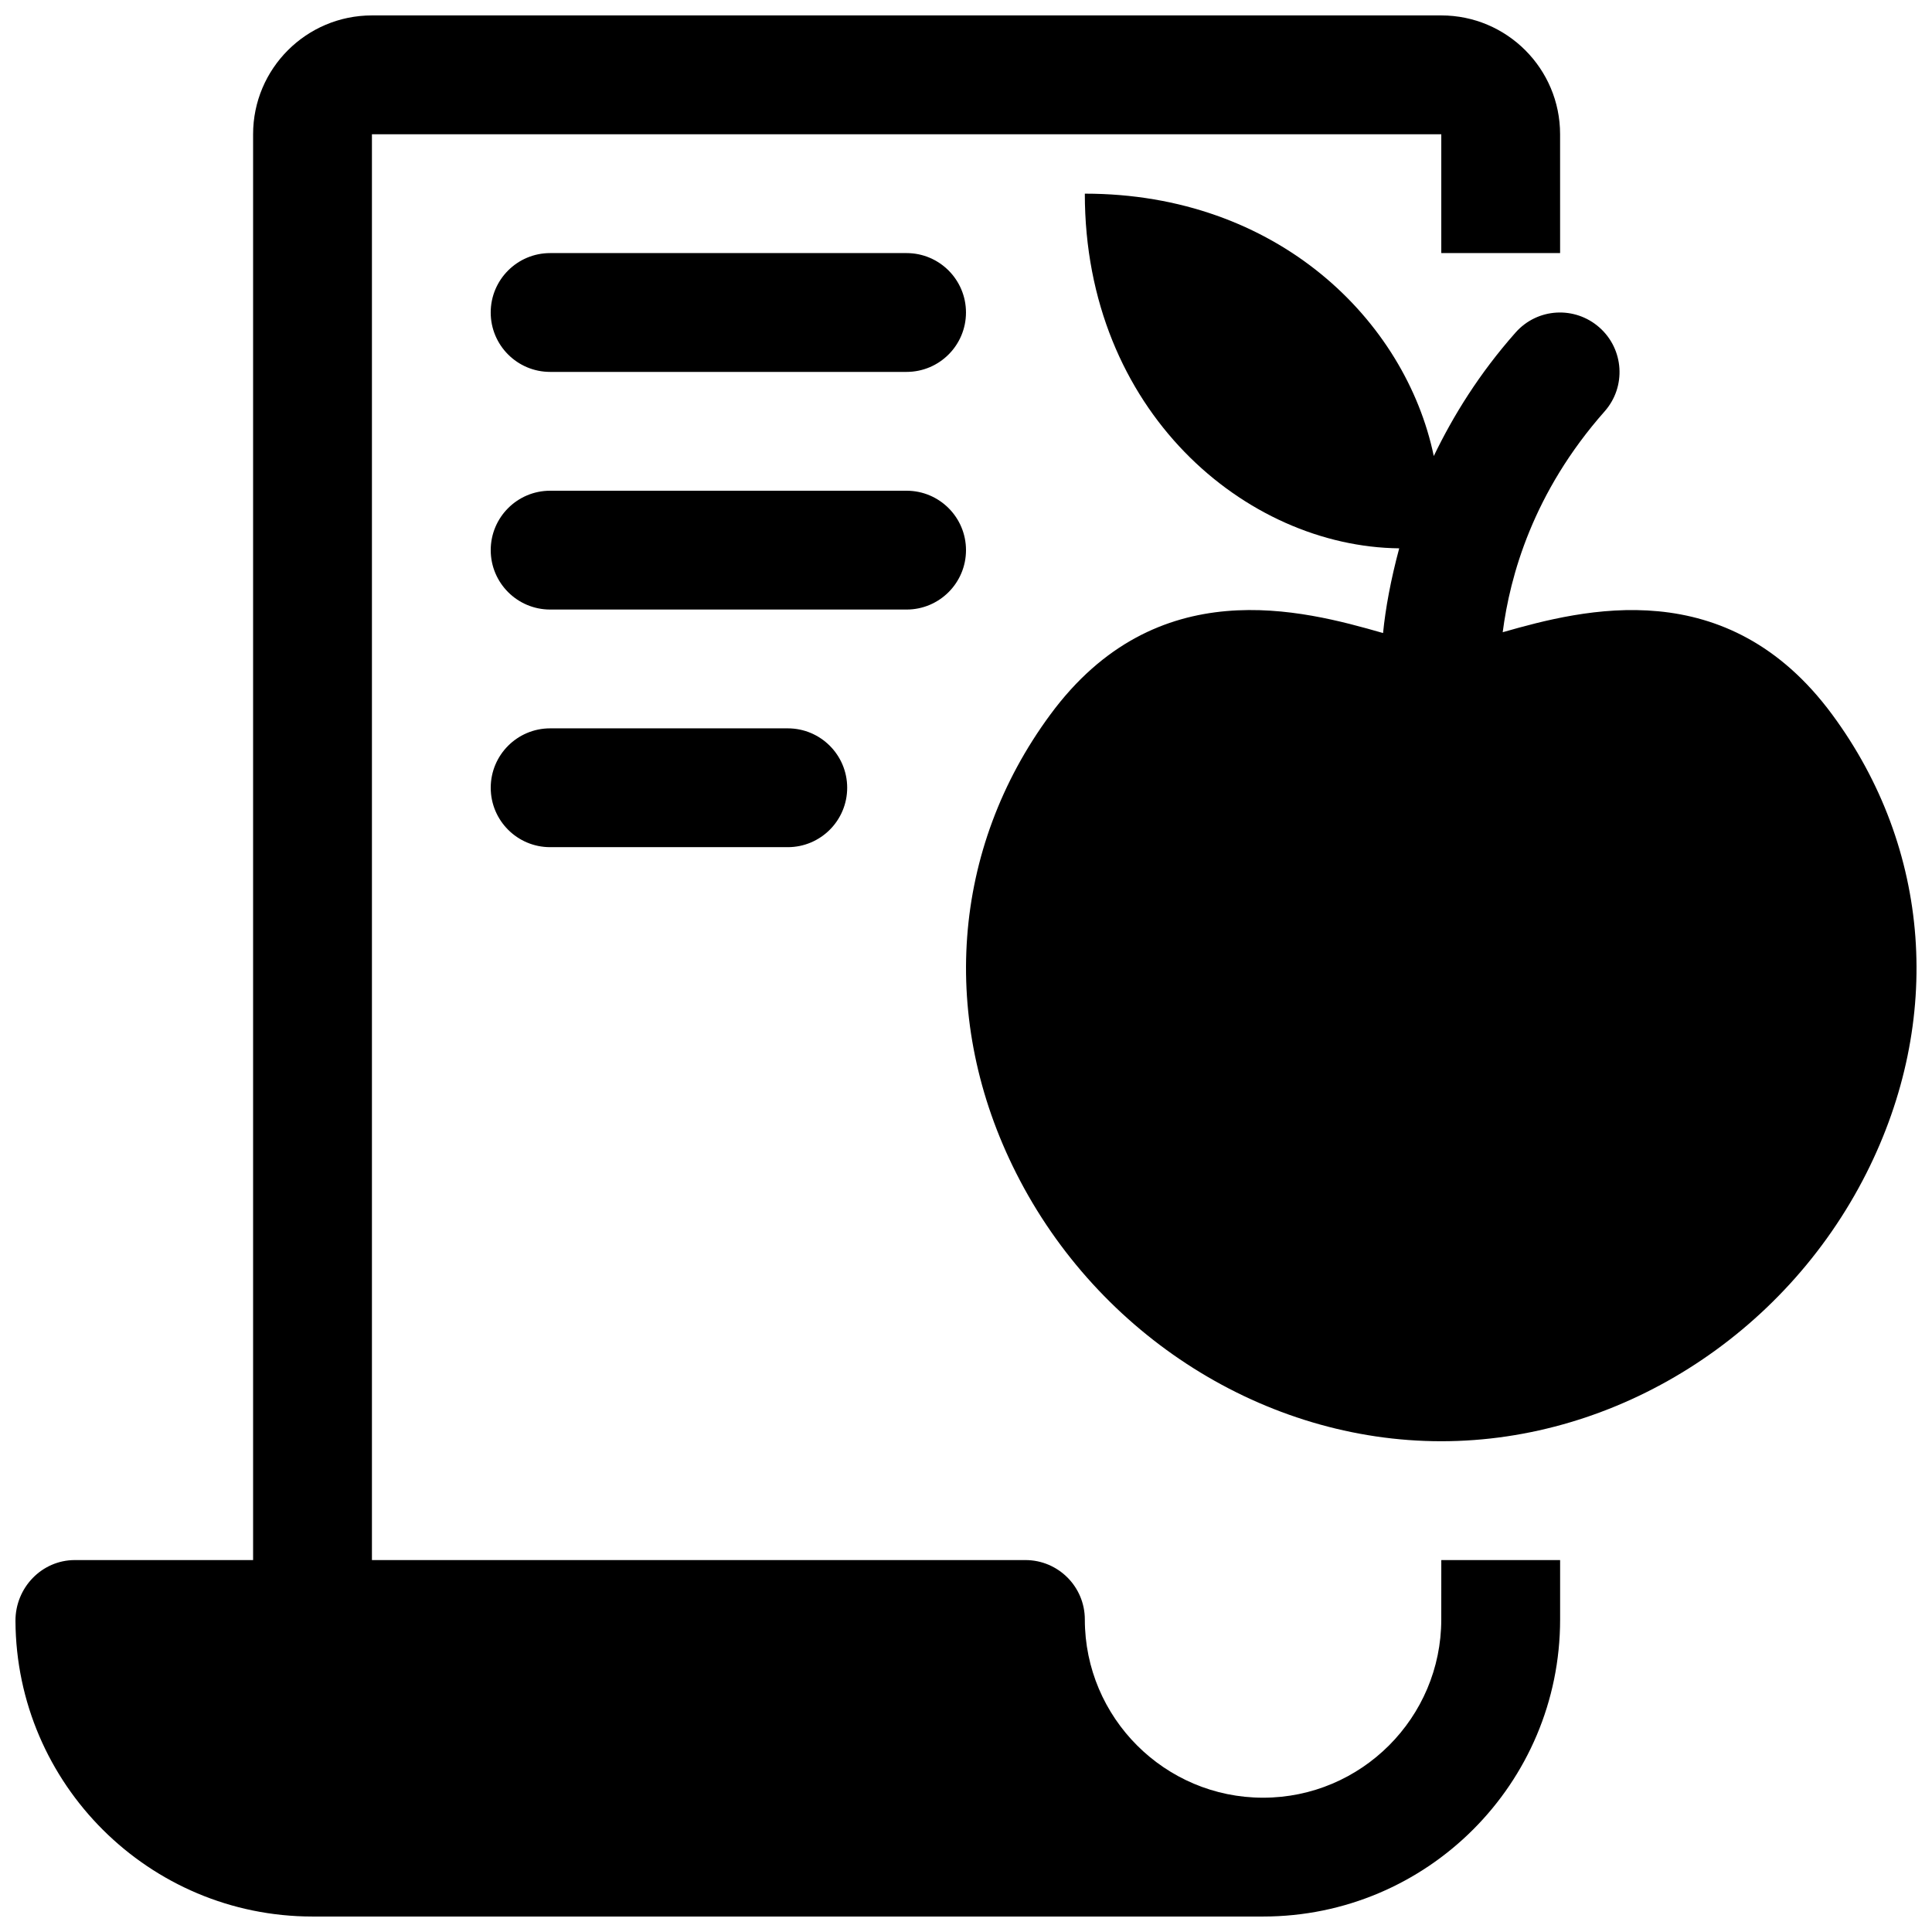
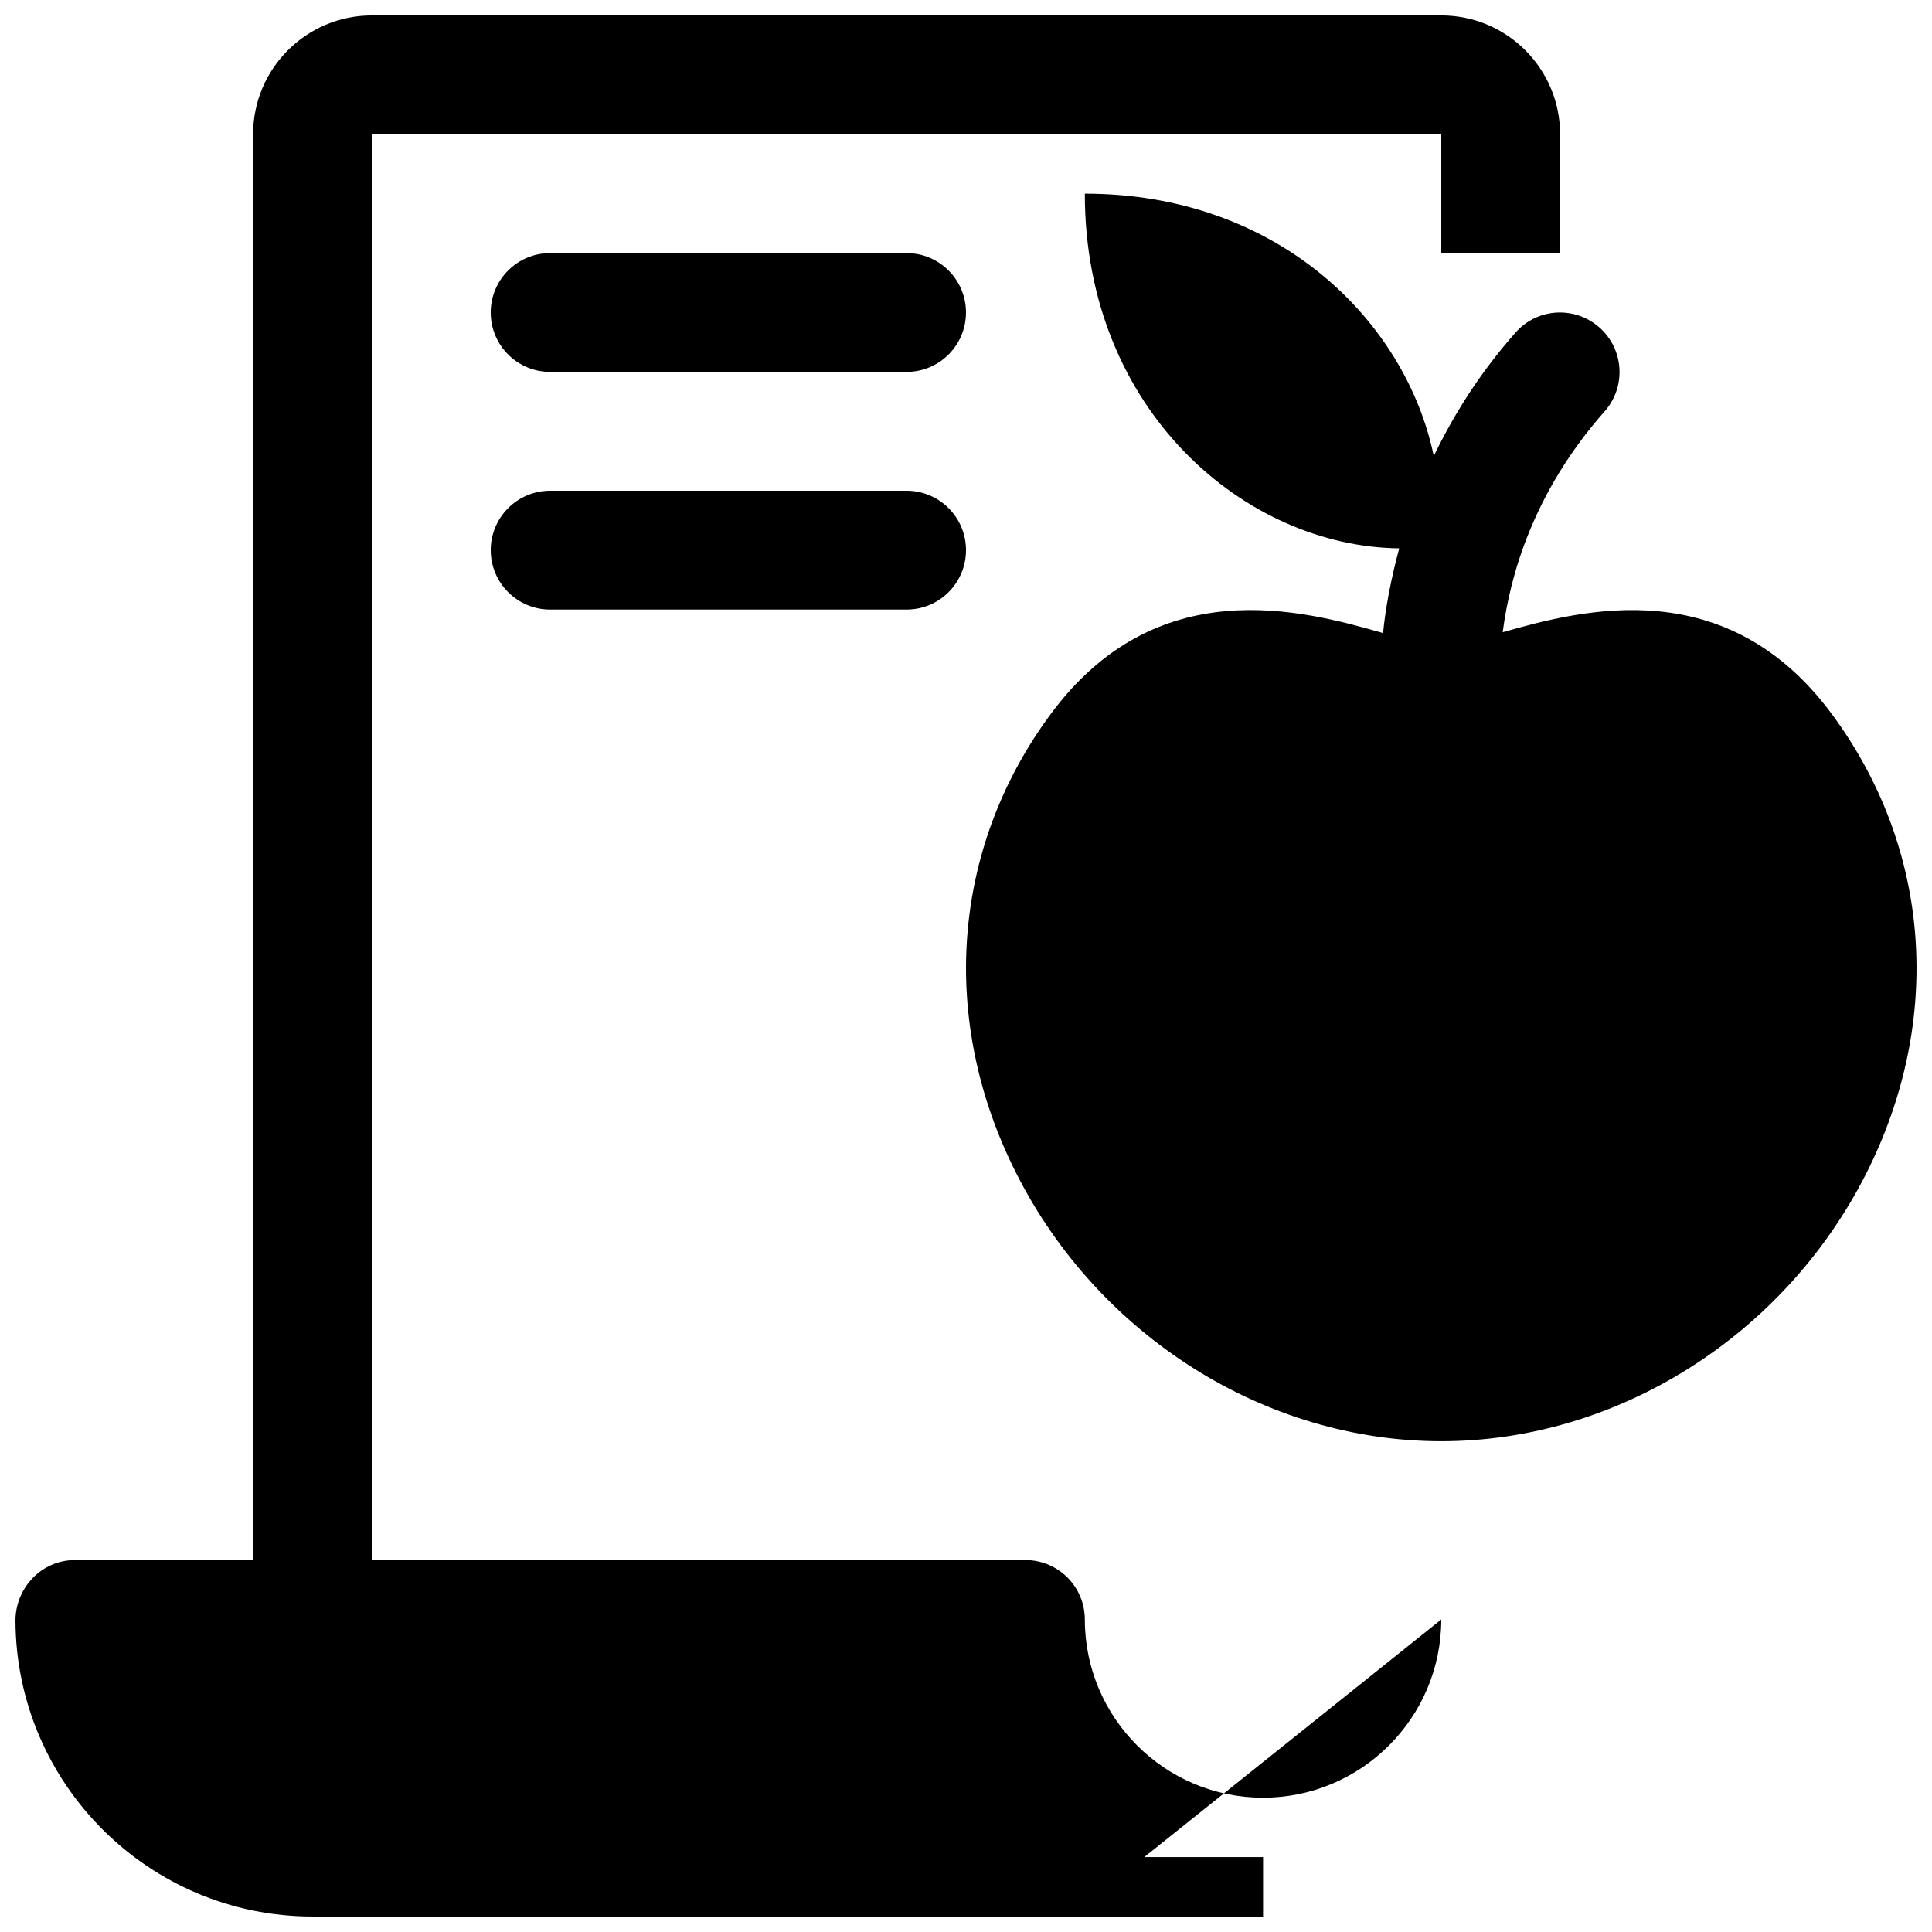
<svg xmlns="http://www.w3.org/2000/svg" width="800px" height="800px" version="1.1" viewBox="144 144 512 512">
  <defs>
    <clipPath id="b">
      <path d="m400 195h251.9v331h-251.9z" />
    </clipPath>
    <clipPath id="a">
      <path d="m148.09 148.09h409.91v503.81h-409.91z" />
    </clipPath>
  </defs>
  <g clip-path="url(#b)">
    <path d="m629.58 333.4c-27.836-37.785-65.875-27.992-87.348-21.852 1.922-14.895 8.031-37.062 27.016-58.535 5.762-6.519 5.133-16.469-1.387-22.23-6.488-5.731-16.406-5.227-22.23 1.355-9.637 10.895-16.5 22.012-21.664 32.715-7.492-35.934-41.406-69.531-92.477-69.531 0 57.625 42.668 93.551 83.316 93.992-2.234 8.312-3.652 15.996-4.281 22.449-21.32-6.106-60.051-16.621-88.199 21.637-26.168 35.488-29.535 80.957-9.004 121.54 21.789 43.137 65.996 71.004 112.63 71.004 46.602 0 90.844-27.867 112.63-70.973 20.531-40.621 17.164-86.09-9.004-121.57z" />
  </g>
  <path d="m384.25 211.07h-94.465c-8.691 0-15.742 7.055-15.742 15.742 0 8.691 7.051 15.746 15.742 15.746h94.465c8.691 0 15.746-7.055 15.746-15.746 0-8.688-7.055-15.742-15.746-15.742z" />
  <path d="m400 289.79c0-8.691-7.055-15.742-15.746-15.742h-94.465c-8.691 0-15.742 7.051-15.742 15.742 0 8.691 7.051 15.746 15.742 15.746h94.465c8.691 0 15.746-7.055 15.746-15.746z" />
-   <path d="m289.79 337.02c-8.691 0-15.742 7.051-15.742 15.742s7.051 15.746 15.742 15.746h62.977c8.691 0 15.746-7.055 15.746-15.746s-7.055-15.742-15.746-15.742z" />
  <g clip-path="url(#a)">
-     <path d="m525.95 573.18c0 26.039-21.191 47.23-47.23 47.23s-47.23-21.191-47.23-47.23c0-8.691-7.055-15.746-15.746-15.746h-173.18v-377.86h283.39v31.488h31.488l-0.004-31.488c0-17.383-14.105-31.488-31.488-31.488h-283.39c-17.383 0-31.488 14.105-31.488 31.488v377.86h-47.234c-8.785 0-15.777 7.336-15.742 16.121 0.219 43.266 35.426 78.344 78.719 78.344h251.91c43.484 0 78.719-35.234 78.719-78.719v-15.746h-31.488z" />
+     <path d="m525.95 573.18c0 26.039-21.191 47.23-47.23 47.23s-47.23-21.191-47.23-47.23c0-8.691-7.055-15.746-15.746-15.746h-173.18v-377.86h283.39v31.488h31.488l-0.004-31.488c0-17.383-14.105-31.488-31.488-31.488h-283.39c-17.383 0-31.488 14.105-31.488 31.488v377.86h-47.234c-8.785 0-15.777 7.336-15.742 16.121 0.219 43.266 35.426 78.344 78.719 78.344h251.91v-15.746h-31.488z" />
  </g>
</svg>